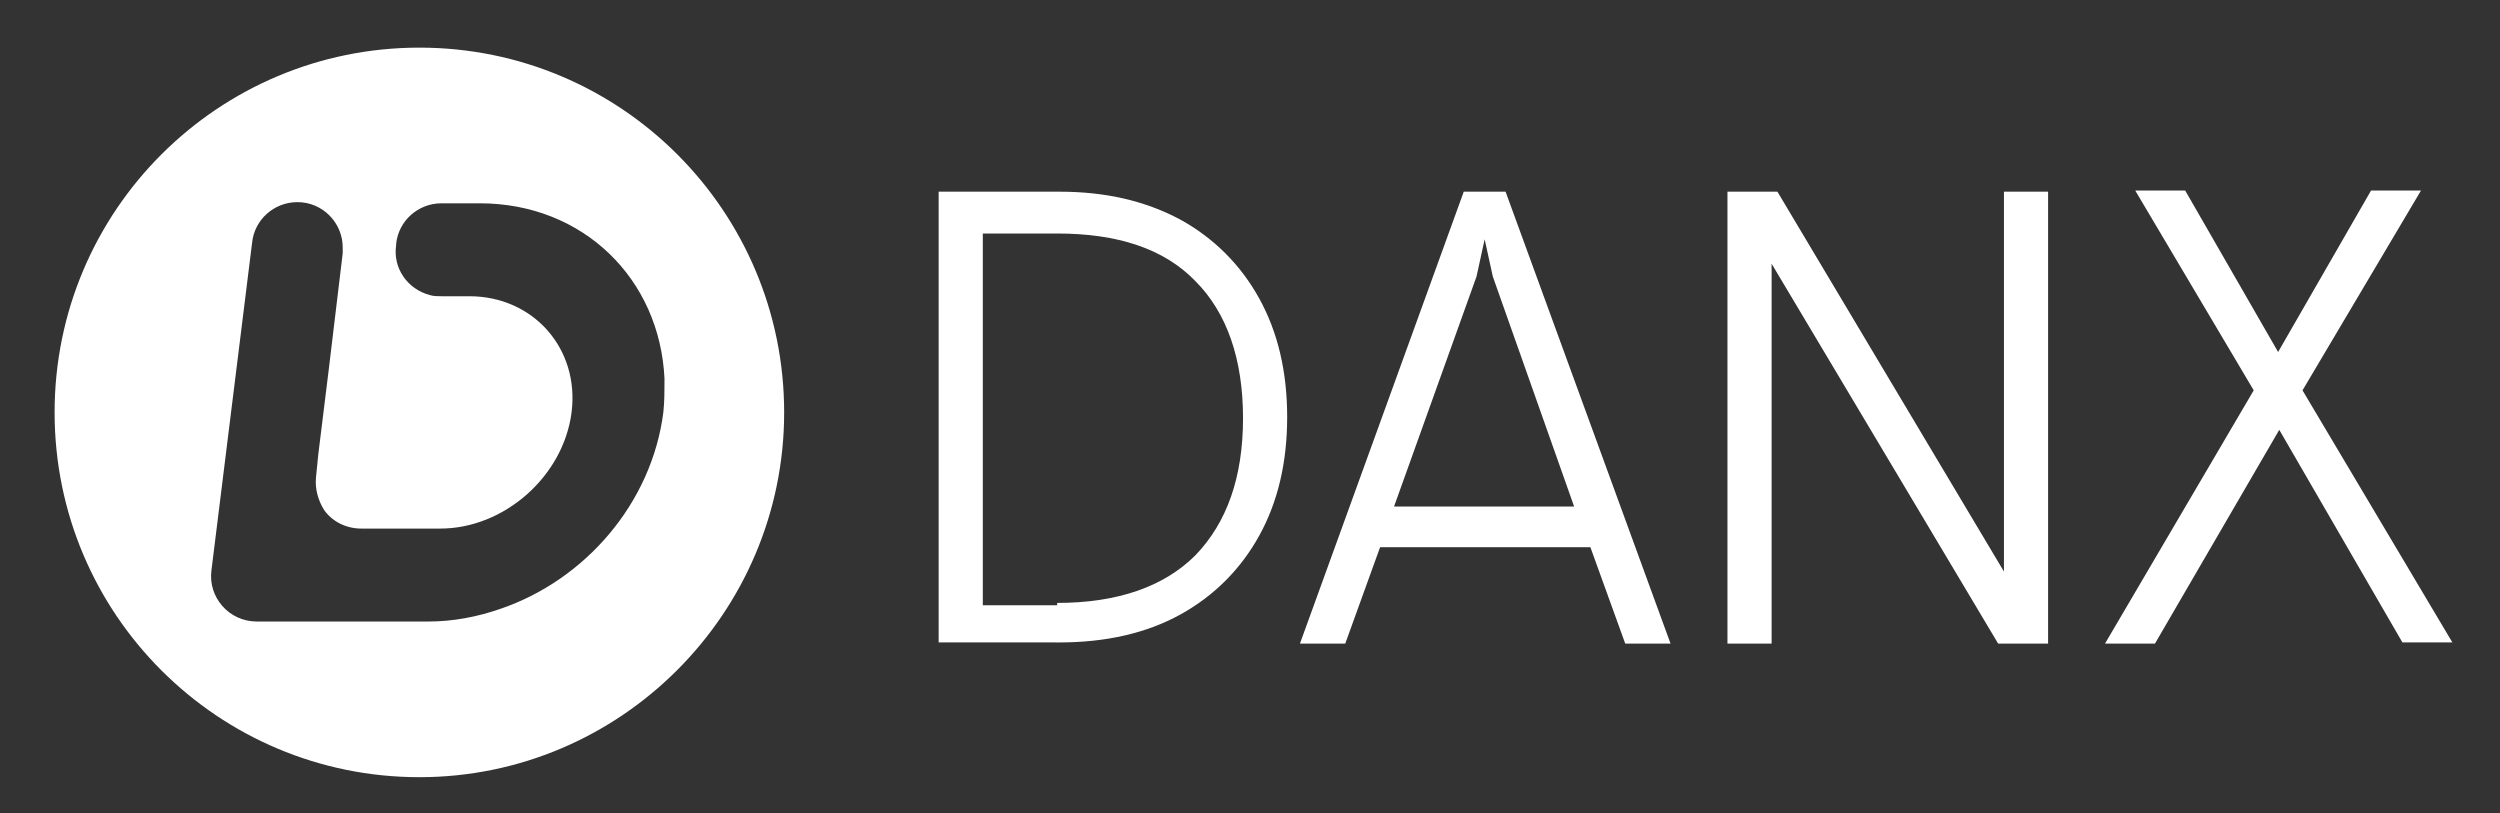
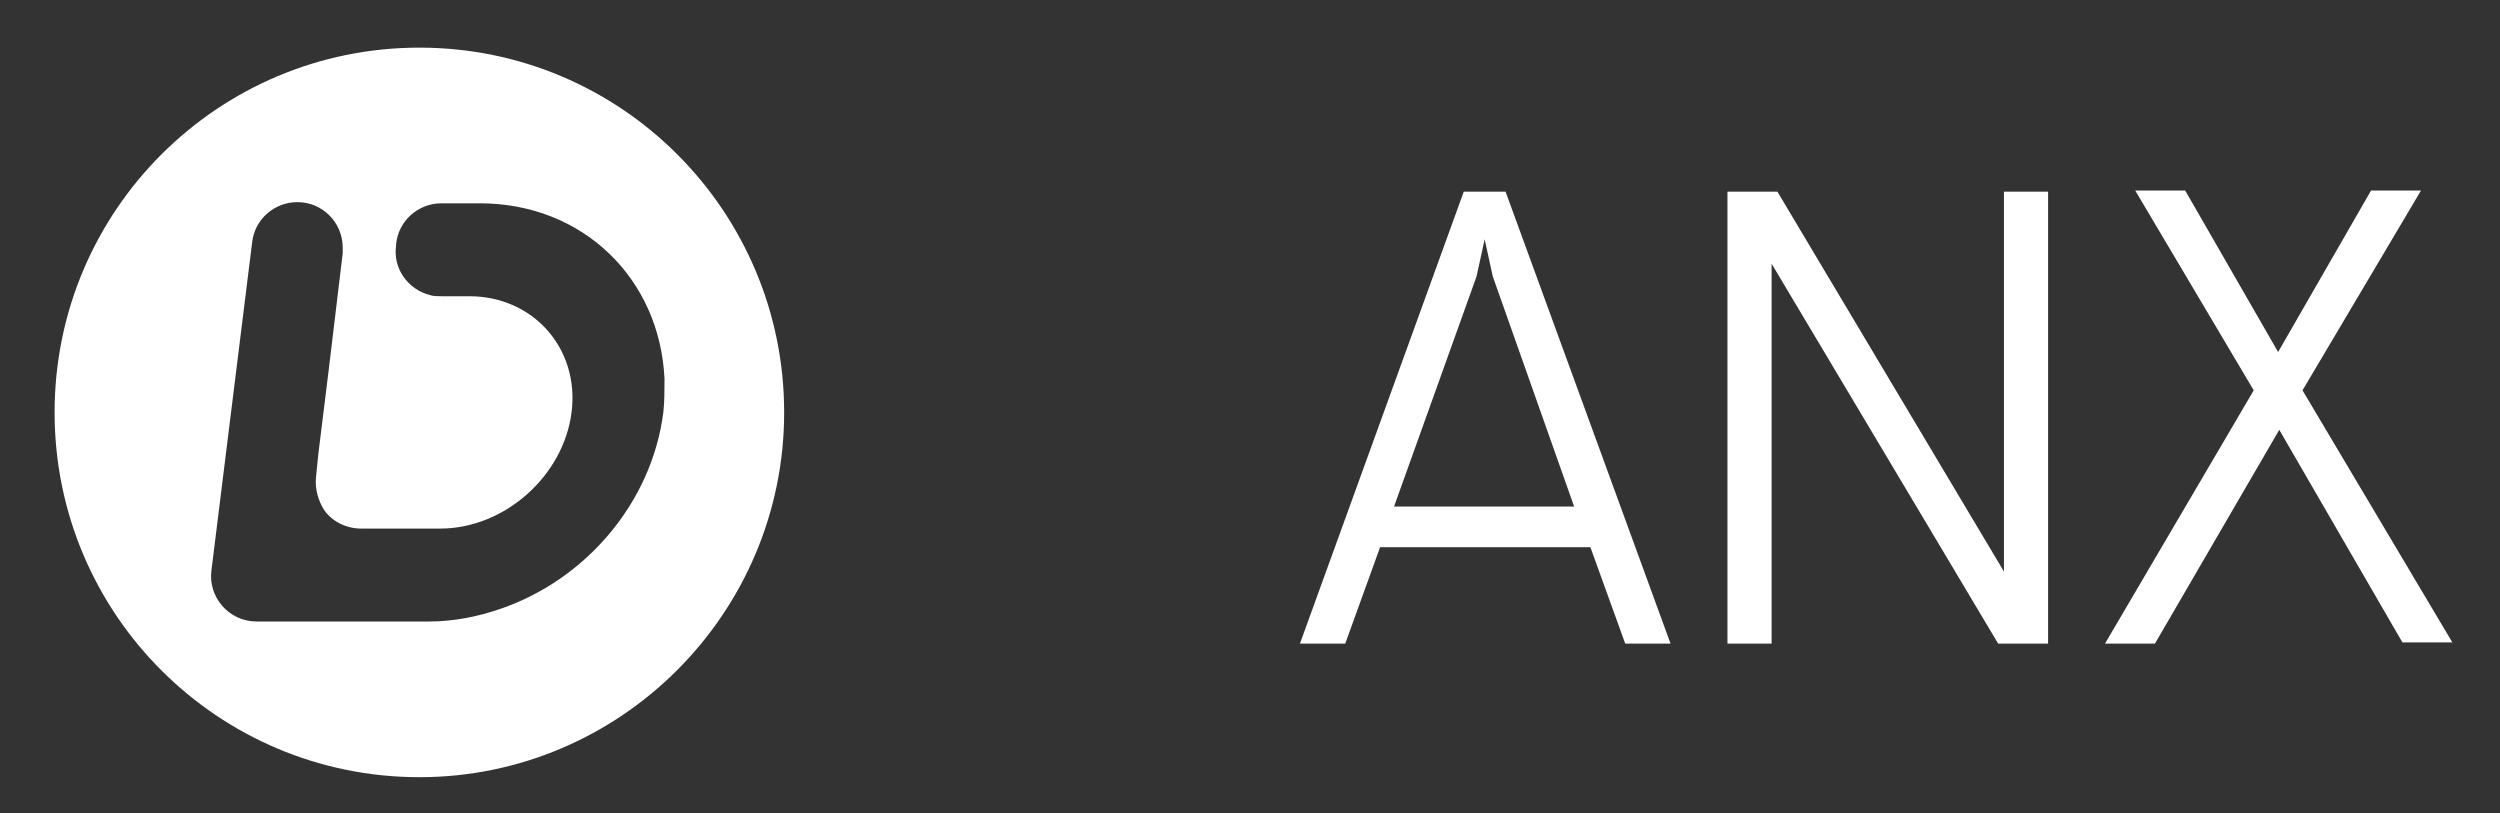
<svg xmlns="http://www.w3.org/2000/svg" width="215.2" height="70" viewBox="0 0 215.2 70">
  <rect x="0" y="0" width="215.2" height="70" fill="#333333" stroke="none" />
  <g>
    <path style="fill:none;" d="M0,0h215v70H0V0z" />
    <path style="fill:none;" d="M0,0h245v70H0V0z" />
    <path style="fill:none;" d="M0,0h245v70H0V0z" />
    <path style="fill:#FFFFFF;" d="M36.1,4.1c-17.3,0-31.4,14-31.4,31.4s14.1,31.4,31.4,31.4s31.4-14.1,31.4-31.4S53.5,4.1,36.1,4.1z    M57.1,35.5c-1,7.8-6.7,14.4-14,16.9c-2,0.7-4.1,1.1-6.2,1.1H22.1c-2.4,0-4.2-2.1-3.9-4.4l3.5-28.2c0.2-2,1.9-3.5,3.9-3.5   c2.2,0,3.9,1.8,3.9,3.9c0,0.2,0,0.3,0,0.5l-1.2,10l-0.9,7.3l-0.2,2c-0.1,1,0.2,2,0.7,2.8c0.7,1,1.9,1.6,3.2,1.6h6.8   c5.5,0,10.6-4.5,11.3-10s-3.3-10-8.8-10H38c-0.3,0-0.7,0-1-0.1c-1.9-0.5-3.2-2.3-2.9-4.3V21c0.2-2,1.9-3.5,3.9-3.5h3.3   c8.9,0,15.5,6.5,15.9,15.1C57.2,33.6,57.2,34.6,57.1,35.5z" />
    <g style="enable-background:new    ;">
-       <path style="fill:#FFFFFF;" d="M80.8,16.5h10.4c4,0,7.4,0.8,10.4,2.4c2.9,1.6,5.2,3.9,6.8,6.8c1.6,2.9,2.4,6.3,2.4,10.2    c0,3.9-0.8,7.3-2.4,10.2c-1.6,2.9-3.9,5.2-6.8,6.8c-2.9,1.6-6.4,2.4-10.4,2.4H80.8V16.5z M91,51.9c5.2,0,9.2-1.4,11.9-4.1    c2.7-2.8,4.1-6.7,4.1-11.8c0-5.1-1.4-9.1-4.1-11.8c-2.7-2.8-6.7-4.1-11.9-4.1h-6.4v32H91z" />
      <path style="fill:#FFFFFF;" d="M126,16.5h3.6l14.2,38.9h-3.9l-3-8.3h-18.1l-3,8.3h-3.9L126,16.5z M135.5,43.6l-7-19.8l-0.7-3.2    l-0.7,3.2l-7.1,19.8H135.5z" />
      <path style="fill:#FFFFFF;" d="M148.7,16.5h4.3l19.5,32.7V16.5h3.8v38.9H172l-19.5-32.7v32.7h-3.8V16.5z" />
      <path style="fill:#FFFFFF;" d="M194,33.6l-10.2-17.2h4.3l8,13.9l8-13.9h4.3l-10.2,17.2l12.9,21.7h-4.3L196.2,37l-10.7,18.4h-4.3    L194,33.6z" />
    </g>
  </g>
</svg>